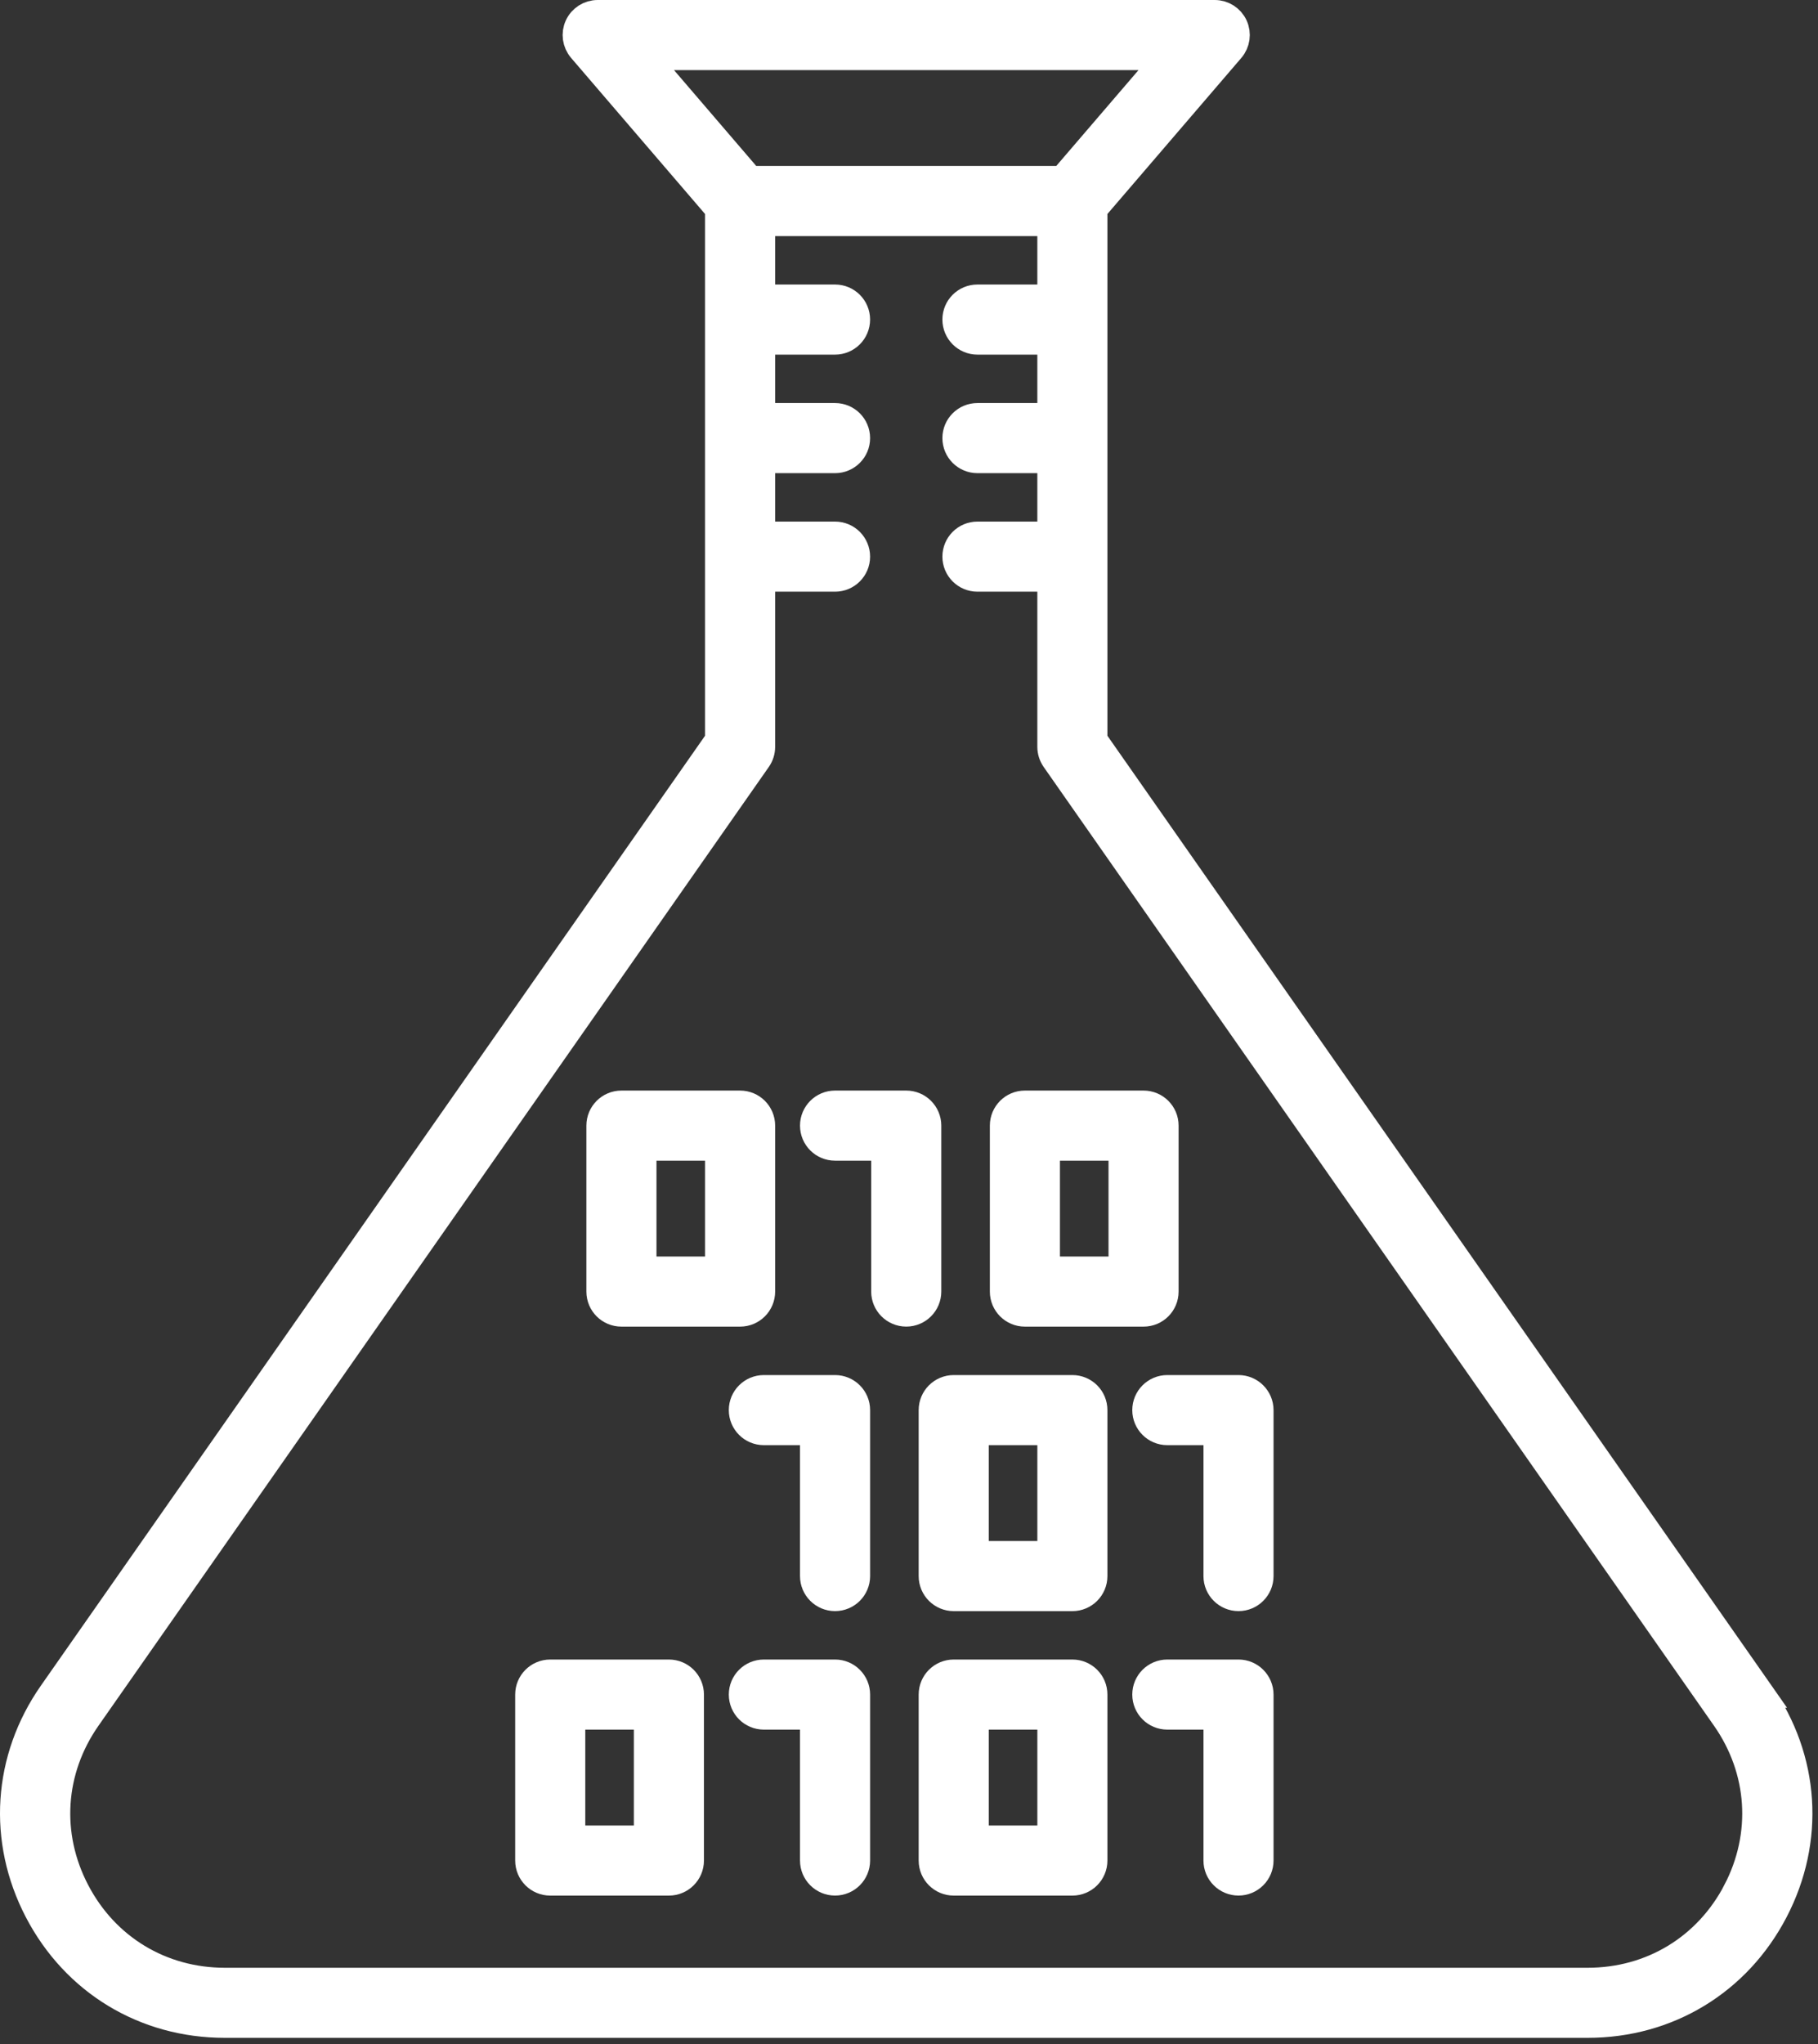
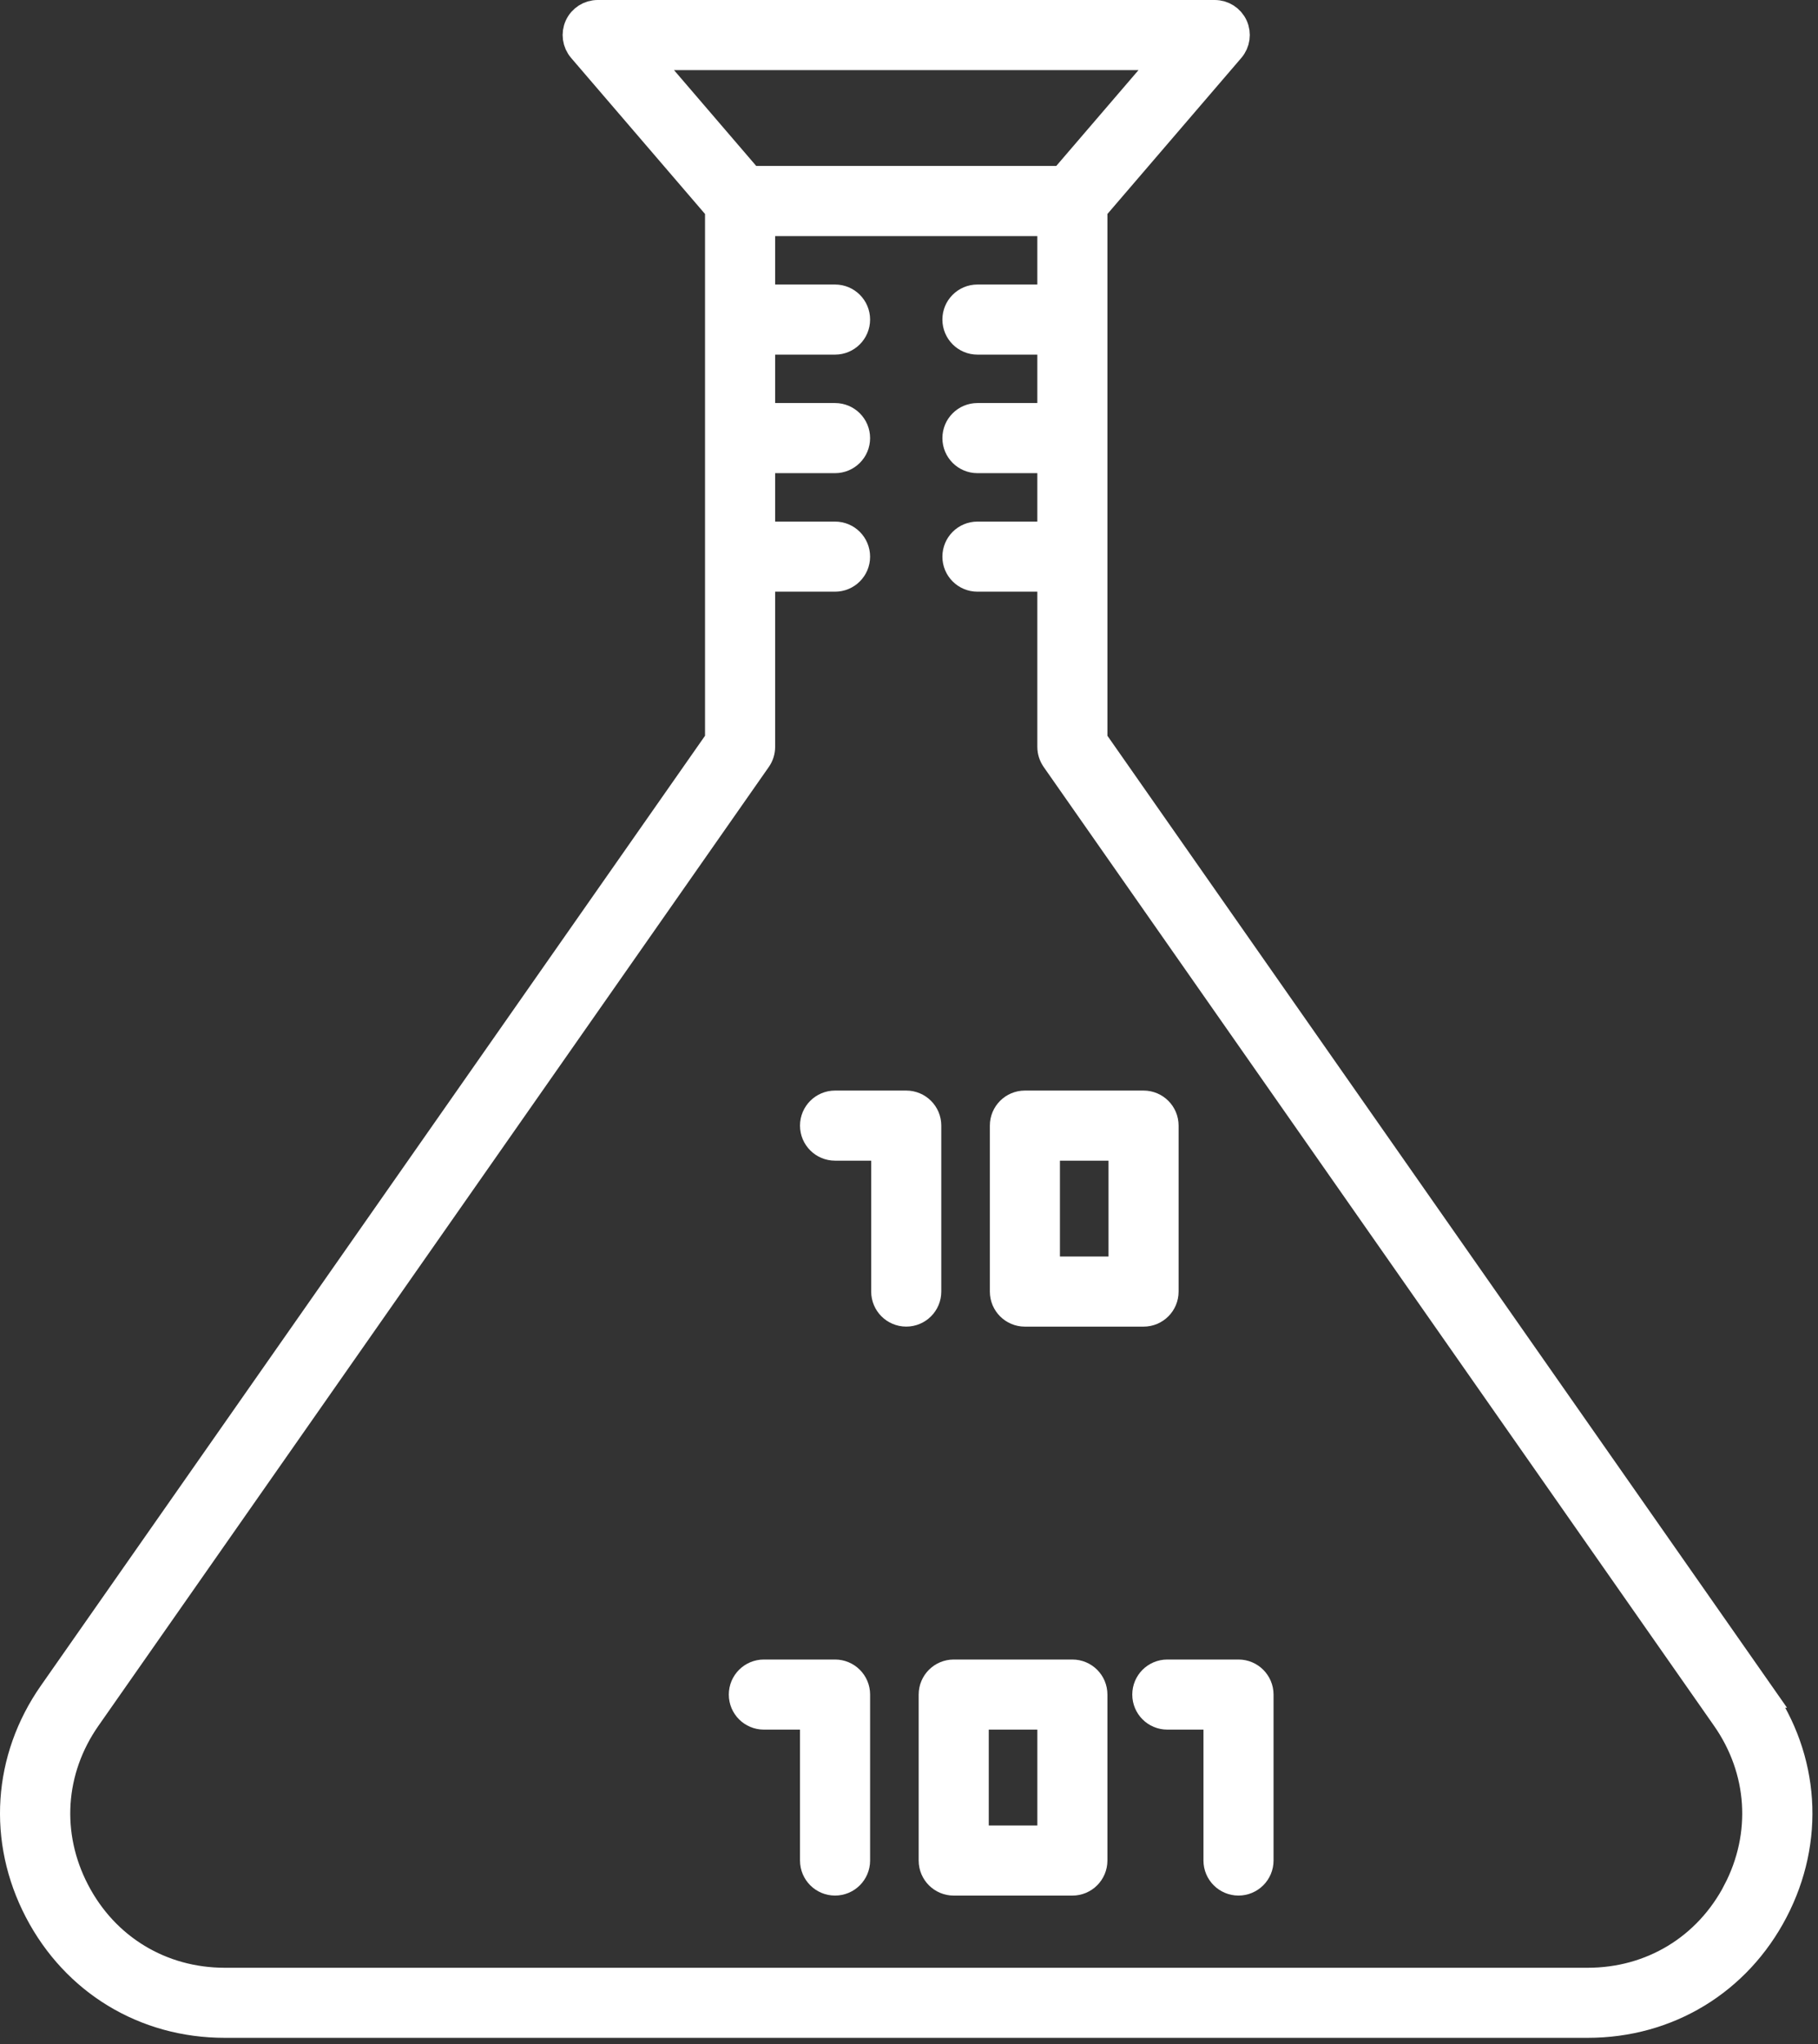
<svg xmlns="http://www.w3.org/2000/svg" width="129" height="145" viewBox="0 0 129 145" fill="none">
  <rect x="0" y="0" width="129" height="145" fill="#333333" stroke="none" />
  <path d="M124.881 120.142L77.579 52.508V14.809L87.324 3.455C87.701 3.014 87.788 2.393 87.547 1.866C87.306 1.339 86.777 1 86.196 1H42.41C41.828 1 41.3 1.337 41.058 1.866C40.816 2.393 40.904 3.014 41.281 3.455L51.027 14.809V52.508L3.725 120.142C0.487 124.772 0.112 130.531 2.722 135.541C5.338 140.56 10.28 143.559 15.946 143.559H112.658C118.322 143.559 123.266 140.56 125.882 135.541C128.492 130.53 128.118 124.773 124.88 120.142L124.881 120.142ZM82.961 3.973L75.409 12.772H53.2L45.649 3.973H82.961ZM123.249 134.169C121.155 138.188 117.198 140.588 112.661 140.588H15.95C11.415 140.588 7.456 138.188 5.364 134.169C3.274 130.161 3.575 125.555 6.167 121.848L53.735 53.83C53.91 53.579 54.002 53.283 54.002 52.978V40.973H59.252C60.074 40.973 60.739 40.308 60.739 39.486C60.739 38.665 60.074 38 59.252 38H54.002V32.565H59.252C60.074 32.565 60.739 31.899 60.739 31.078C60.739 30.256 60.074 29.591 59.252 29.591H54.002V24.156H59.252C60.074 24.156 60.739 23.491 60.739 22.67C60.739 21.848 60.074 21.183 59.252 21.183H54.002V15.748H74.606V21.183H69.356C68.534 21.183 67.87 21.848 67.87 22.67C67.87 23.491 68.535 24.156 69.356 24.156H74.606V29.591H69.356C68.534 29.591 67.87 30.256 67.87 31.078C67.87 31.899 68.535 32.565 69.356 32.565H74.606V38H69.356C68.534 38 67.87 38.665 67.87 39.486C67.87 40.308 68.535 40.973 69.356 40.973H74.606V52.978C74.606 53.284 74.7 53.58 74.873 53.83L122.441 121.848C125.034 125.555 125.334 130.162 123.247 134.169H123.249Z" fill="white" stroke="white" stroke-width="2" />
-   <path d="M47.462 118.722H39.043C38.221 118.722 37.556 119.388 37.556 120.209V131.982C37.556 132.803 38.221 133.469 39.043 133.469H47.464C48.285 133.469 48.95 132.801 48.95 131.982V120.209C48.95 119.388 48.284 118.722 47.462 118.722ZM45.976 130.495H40.53V121.696H45.976V130.495Z" fill="white" stroke="white" stroke-width="2" />
  <path d="M59.253 118.722H54.201C53.379 118.722 52.714 119.388 52.714 120.209C52.714 121.03 53.379 121.695 54.201 121.695H57.766V131.981C57.766 132.802 58.431 133.467 59.253 133.467C60.075 133.467 60.74 132.8 60.74 131.981V120.207C60.74 119.388 60.074 118.722 59.253 118.722Z" fill="white" stroke="white" stroke-width="2" />
  <path d="M76.093 118.722H67.674C66.851 118.722 66.186 119.388 66.186 120.209V131.982C66.186 132.803 66.852 133.469 67.674 133.469H76.093C76.915 133.469 77.579 132.801 77.579 131.982V120.209C77.581 119.388 76.915 118.722 76.093 118.722ZM74.607 130.495H69.16V121.696H74.607V130.495Z" fill="white" stroke="white" stroke-width="2" />
  <path d="M87.88 118.722H82.829C82.007 118.722 81.343 119.388 81.343 120.209C81.343 121.03 82.008 121.695 82.829 121.695H86.394V131.981C86.394 132.802 87.059 133.467 87.88 133.467C88.701 133.467 89.367 132.8 89.367 131.981V120.207C89.365 119.388 88.7 118.722 87.88 118.722Z" fill="white" stroke="white" stroke-width="2" />
-   <path d="M59.253 98.543H54.201C53.379 98.543 52.714 99.209 52.714 100.03C52.714 100.851 53.379 101.516 54.201 101.516H57.766V111.802C57.766 112.623 58.431 113.288 59.253 113.288C60.075 113.288 60.74 112.623 60.74 111.802V100.028C60.74 99.209 60.074 98.543 59.253 98.543Z" fill="white" stroke="white" stroke-width="2" />
-   <path d="M76.093 98.543H67.674C66.851 98.543 66.186 99.209 66.186 100.03V111.803C66.186 112.624 66.852 113.29 67.674 113.29H76.093C76.915 113.29 77.579 112.624 77.579 111.803V100.03C77.581 99.209 76.915 98.543 76.093 98.543ZM74.607 110.316H69.16V101.517H74.607V110.316Z" fill="white" stroke="white" stroke-width="2" />
-   <path d="M87.88 98.543H82.829C82.007 98.543 81.343 99.209 81.343 100.03C81.343 100.851 82.008 101.516 82.829 101.516H86.394V111.802C86.394 112.623 87.059 113.288 87.88 113.288C88.701 113.288 89.367 112.623 89.367 111.802V100.028C89.365 99.209 88.7 98.543 87.88 98.543Z" fill="white" stroke="white" stroke-width="2" />
-   <path d="M54.002 91.622V79.848C54.002 79.027 53.337 78.362 52.515 78.362H44.096C43.274 78.362 42.608 79.029 42.608 79.848V91.622C42.608 92.444 43.274 93.108 44.096 93.108H52.515C53.336 93.108 54.002 92.444 54.002 91.622ZM51.028 90.135H45.582V81.335H51.028V90.135Z" fill="white" stroke="white" stroke-width="2" />
  <path d="M64.304 78.362H59.253C58.431 78.362 57.766 79.029 57.766 79.848C57.766 80.671 58.431 81.335 59.253 81.335H62.817V91.619C62.817 92.441 63.483 93.106 64.305 93.106C65.127 93.106 65.791 92.44 65.791 91.619V79.846C65.791 79.028 65.126 78.362 64.304 78.362Z" fill="white" stroke="white" stroke-width="2" />
  <path d="M82.63 91.622V79.848C82.63 79.027 81.965 78.362 81.143 78.362H72.723C71.901 78.362 71.237 79.029 71.237 79.848V91.622C71.237 92.444 71.903 93.108 72.723 93.108H81.143C81.965 93.108 82.63 92.444 82.63 91.622ZM79.657 90.135H74.21V81.335H79.657V90.135Z" fill="white" stroke="white" stroke-width="2" />
</svg>